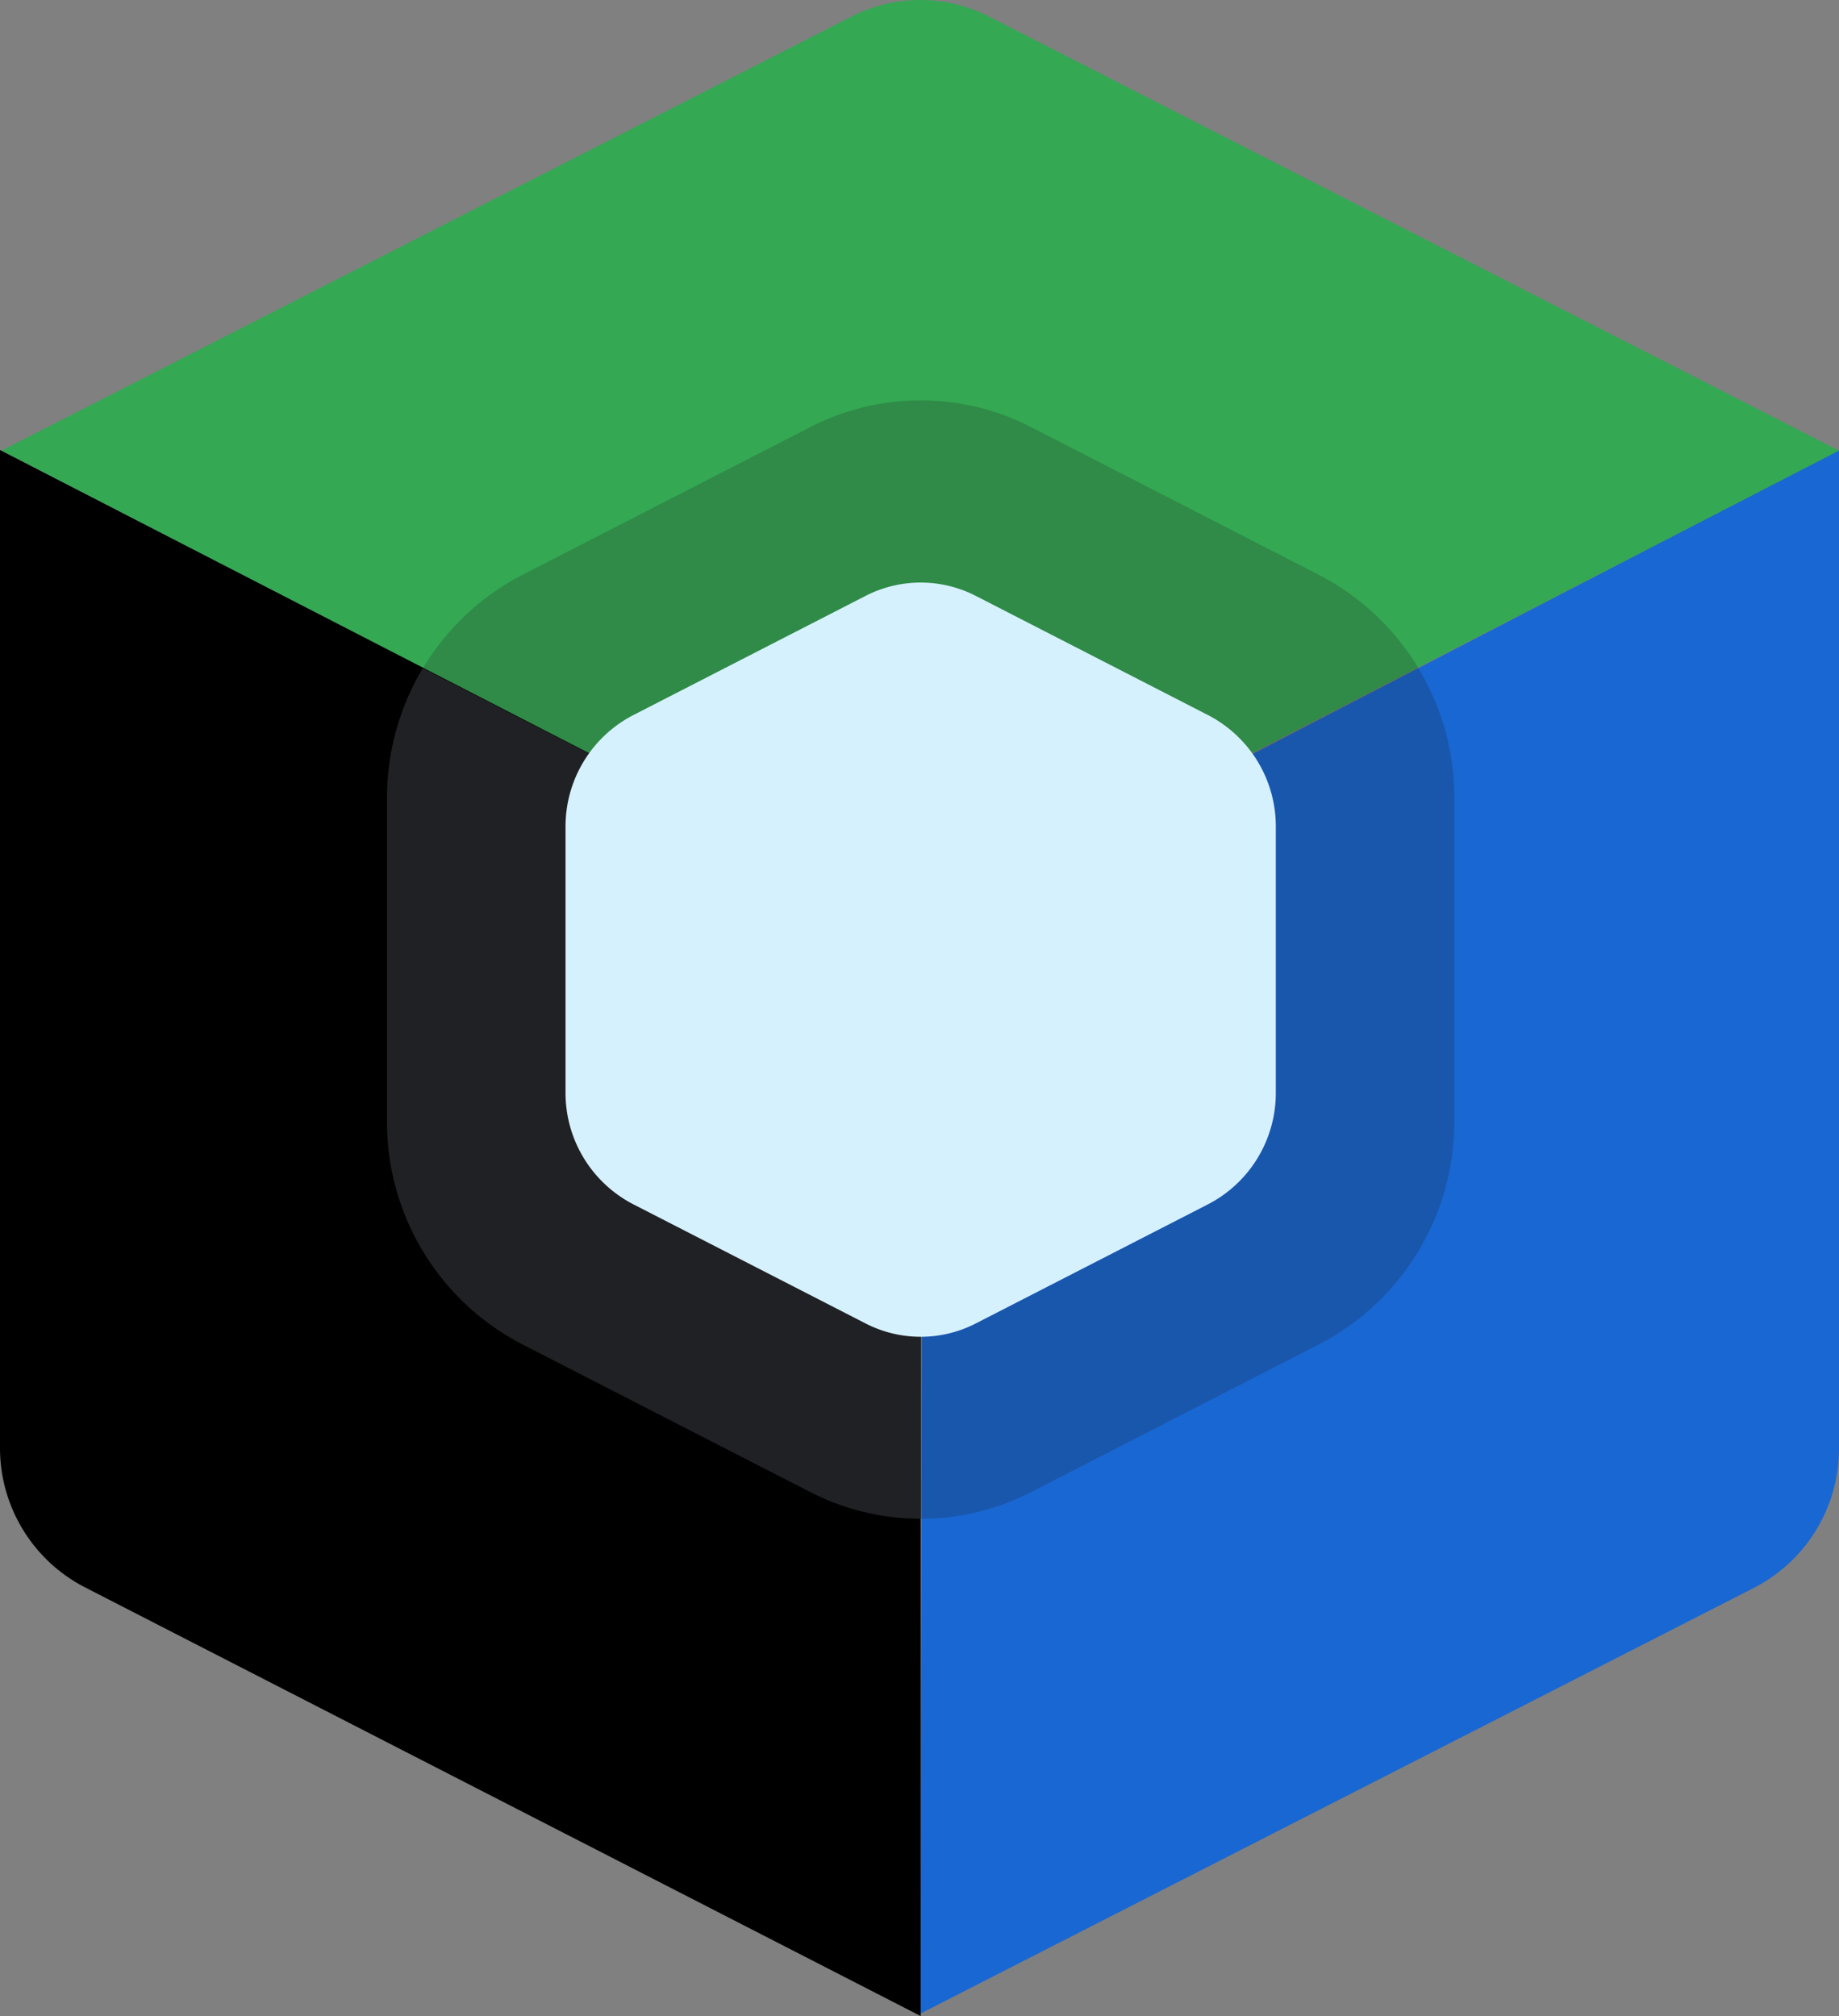
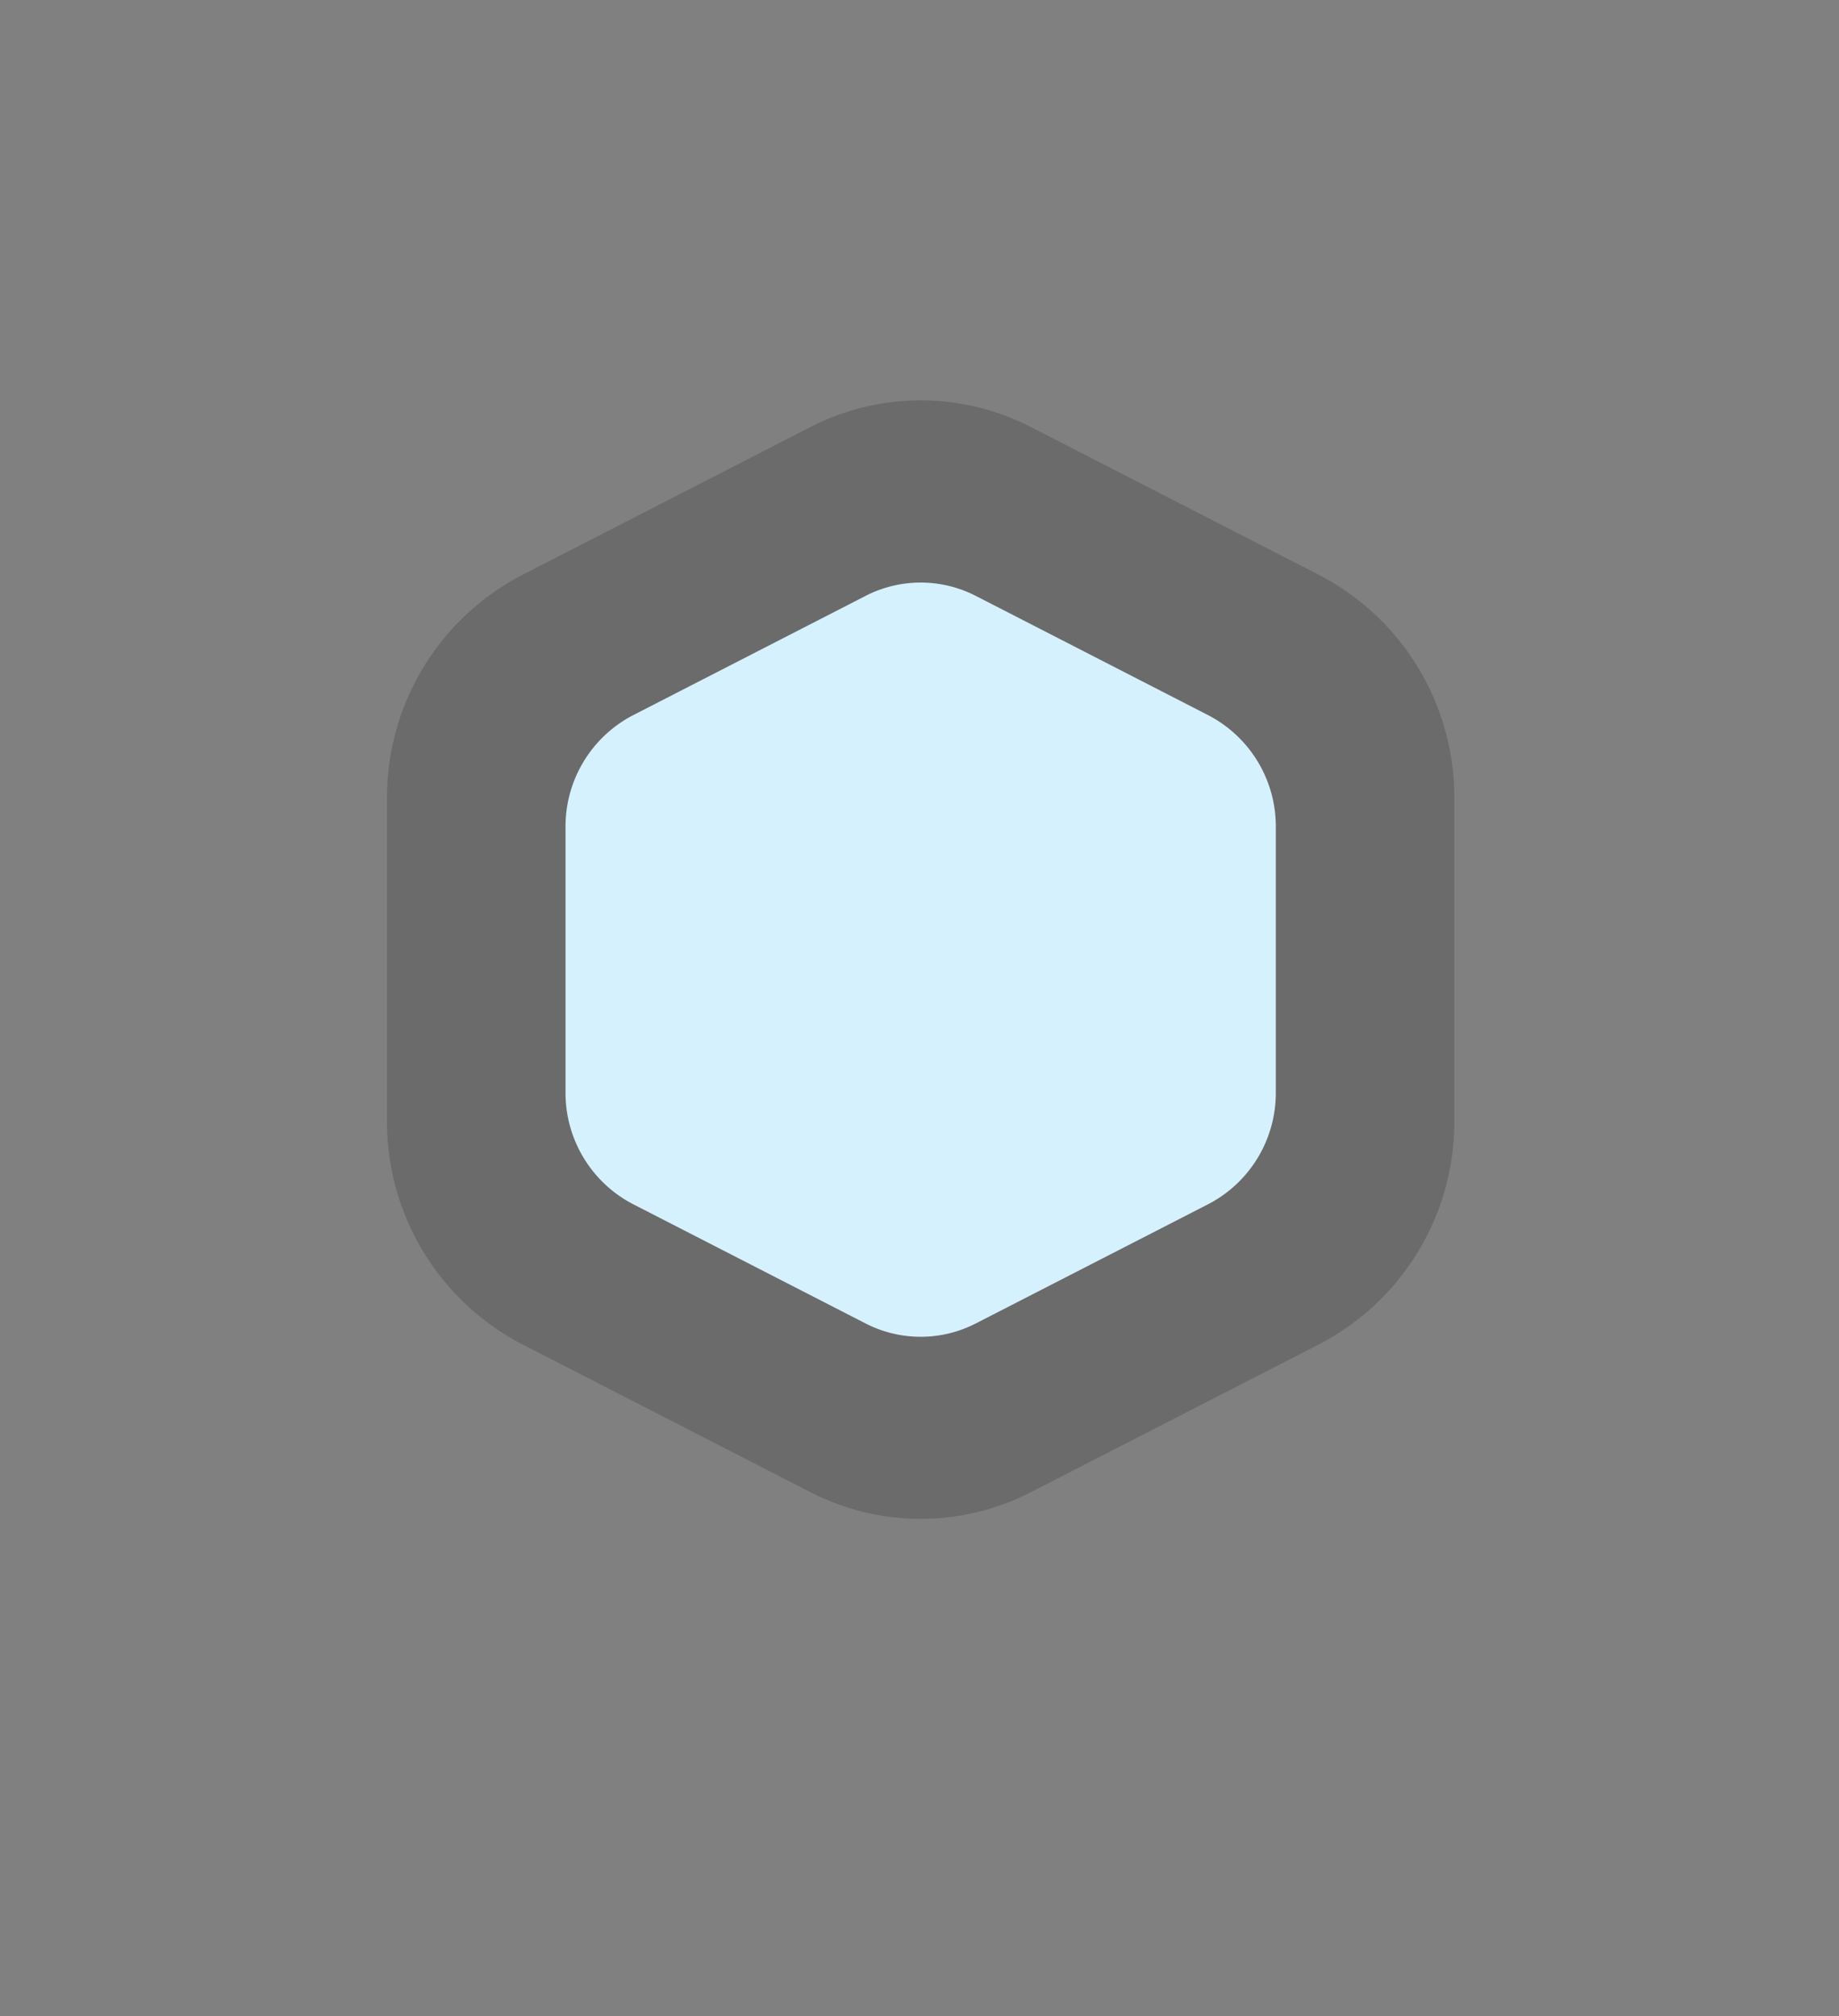
<svg xmlns="http://www.w3.org/2000/svg" width="559.519" height="613.477" viewBox="0 0 559.519 613.477">
  <rect x="0" y="0" width="559.519" height="613.477" fill="#808080" stroke="none" />
  <g id="jetpack-compose" transform="translate(-70.999 -59.913)">
    <g id="Group_3" data-name="Group 3" transform="translate(70.999 59.913)">
-       <path id="Path_1" data-name="Path 1" d="M519.456,140.944,240.751,285.422l-.829,331.327L493.705,487.11a47.663,47.663,0,0,0,25.751-42.521Z" transform="translate(40.063 -4.001)" fill="#1967d2" />
-       <path id="Path_3" data-name="Path 3" d="M329.916,64.948a45.843,45.843,0,0,1,41.775,0l258.646,132.08L350.8,341.114,71.27,197.028,329.916,64.948Z" transform="translate(-70.821 -59.913)" fill="#34a853" />
-       <path id="Path_5" data-name="Path 5" d="M71,140.944,351.113,285.1V617.477L96.675,486.928A47.669,47.669,0,0,1,71,444.445v-303.5Z" transform="translate(-70.999 -4.001)" />
-     </g>
+       </g>
    <path id="Path_7" data-name="Path 7" d="M425.7,185.163a76.27,76.27,0,0,1,41.074,67.969v98.1a76.269,76.269,0,0,1-41.083,67.973l-87.737,45.017a73.338,73.338,0,0,1-67.093,0l-87.736-45.017a76.266,76.266,0,0,1-41.084-67.974v-98.1a76.269,76.269,0,0,1,41.073-67.969l87.736-45.033a73.342,73.342,0,0,1,67.114,0L425.7,185.163Z" transform="translate(46.708 49.742)" fill="#1d1d1b" opacity="0.2" />
-     <path id="Path_8" data-name="Path 8" d="M304.407,439.025V257.965L152.914,180.237a76.883,76.883,0,0,0-10.873,39.472v98.363a76.128,76.128,0,0,0,41.052,67.83l87.669,44.981a73.655,73.655,0,0,0,33.645,8.142Z" transform="translate(46.708 83.024)" fill="#202124" />
    <g id="Group_6" data-name="Group 6" transform="translate(243.062 237.183)">
      <path id="Path_9" data-name="Path 9" d="M370.376,205.178a38.134,38.134,0,0,1,20.538,33.984v80.806a38.132,38.132,0,0,1-20.543,33.986l-70.736,36.295a36.67,36.67,0,0,1-33.547,0l-70.737-36.294a38.134,38.134,0,0,1-20.541-33.986V239.163a38.133,38.133,0,0,1,20.537-33.985l70.736-36.309a36.682,36.682,0,0,1,33.557,0l70.736,36.31Z" transform="translate(-174.81 -164.806)" fill="#d6f1fe" />
    </g>
  </g>
</svg>